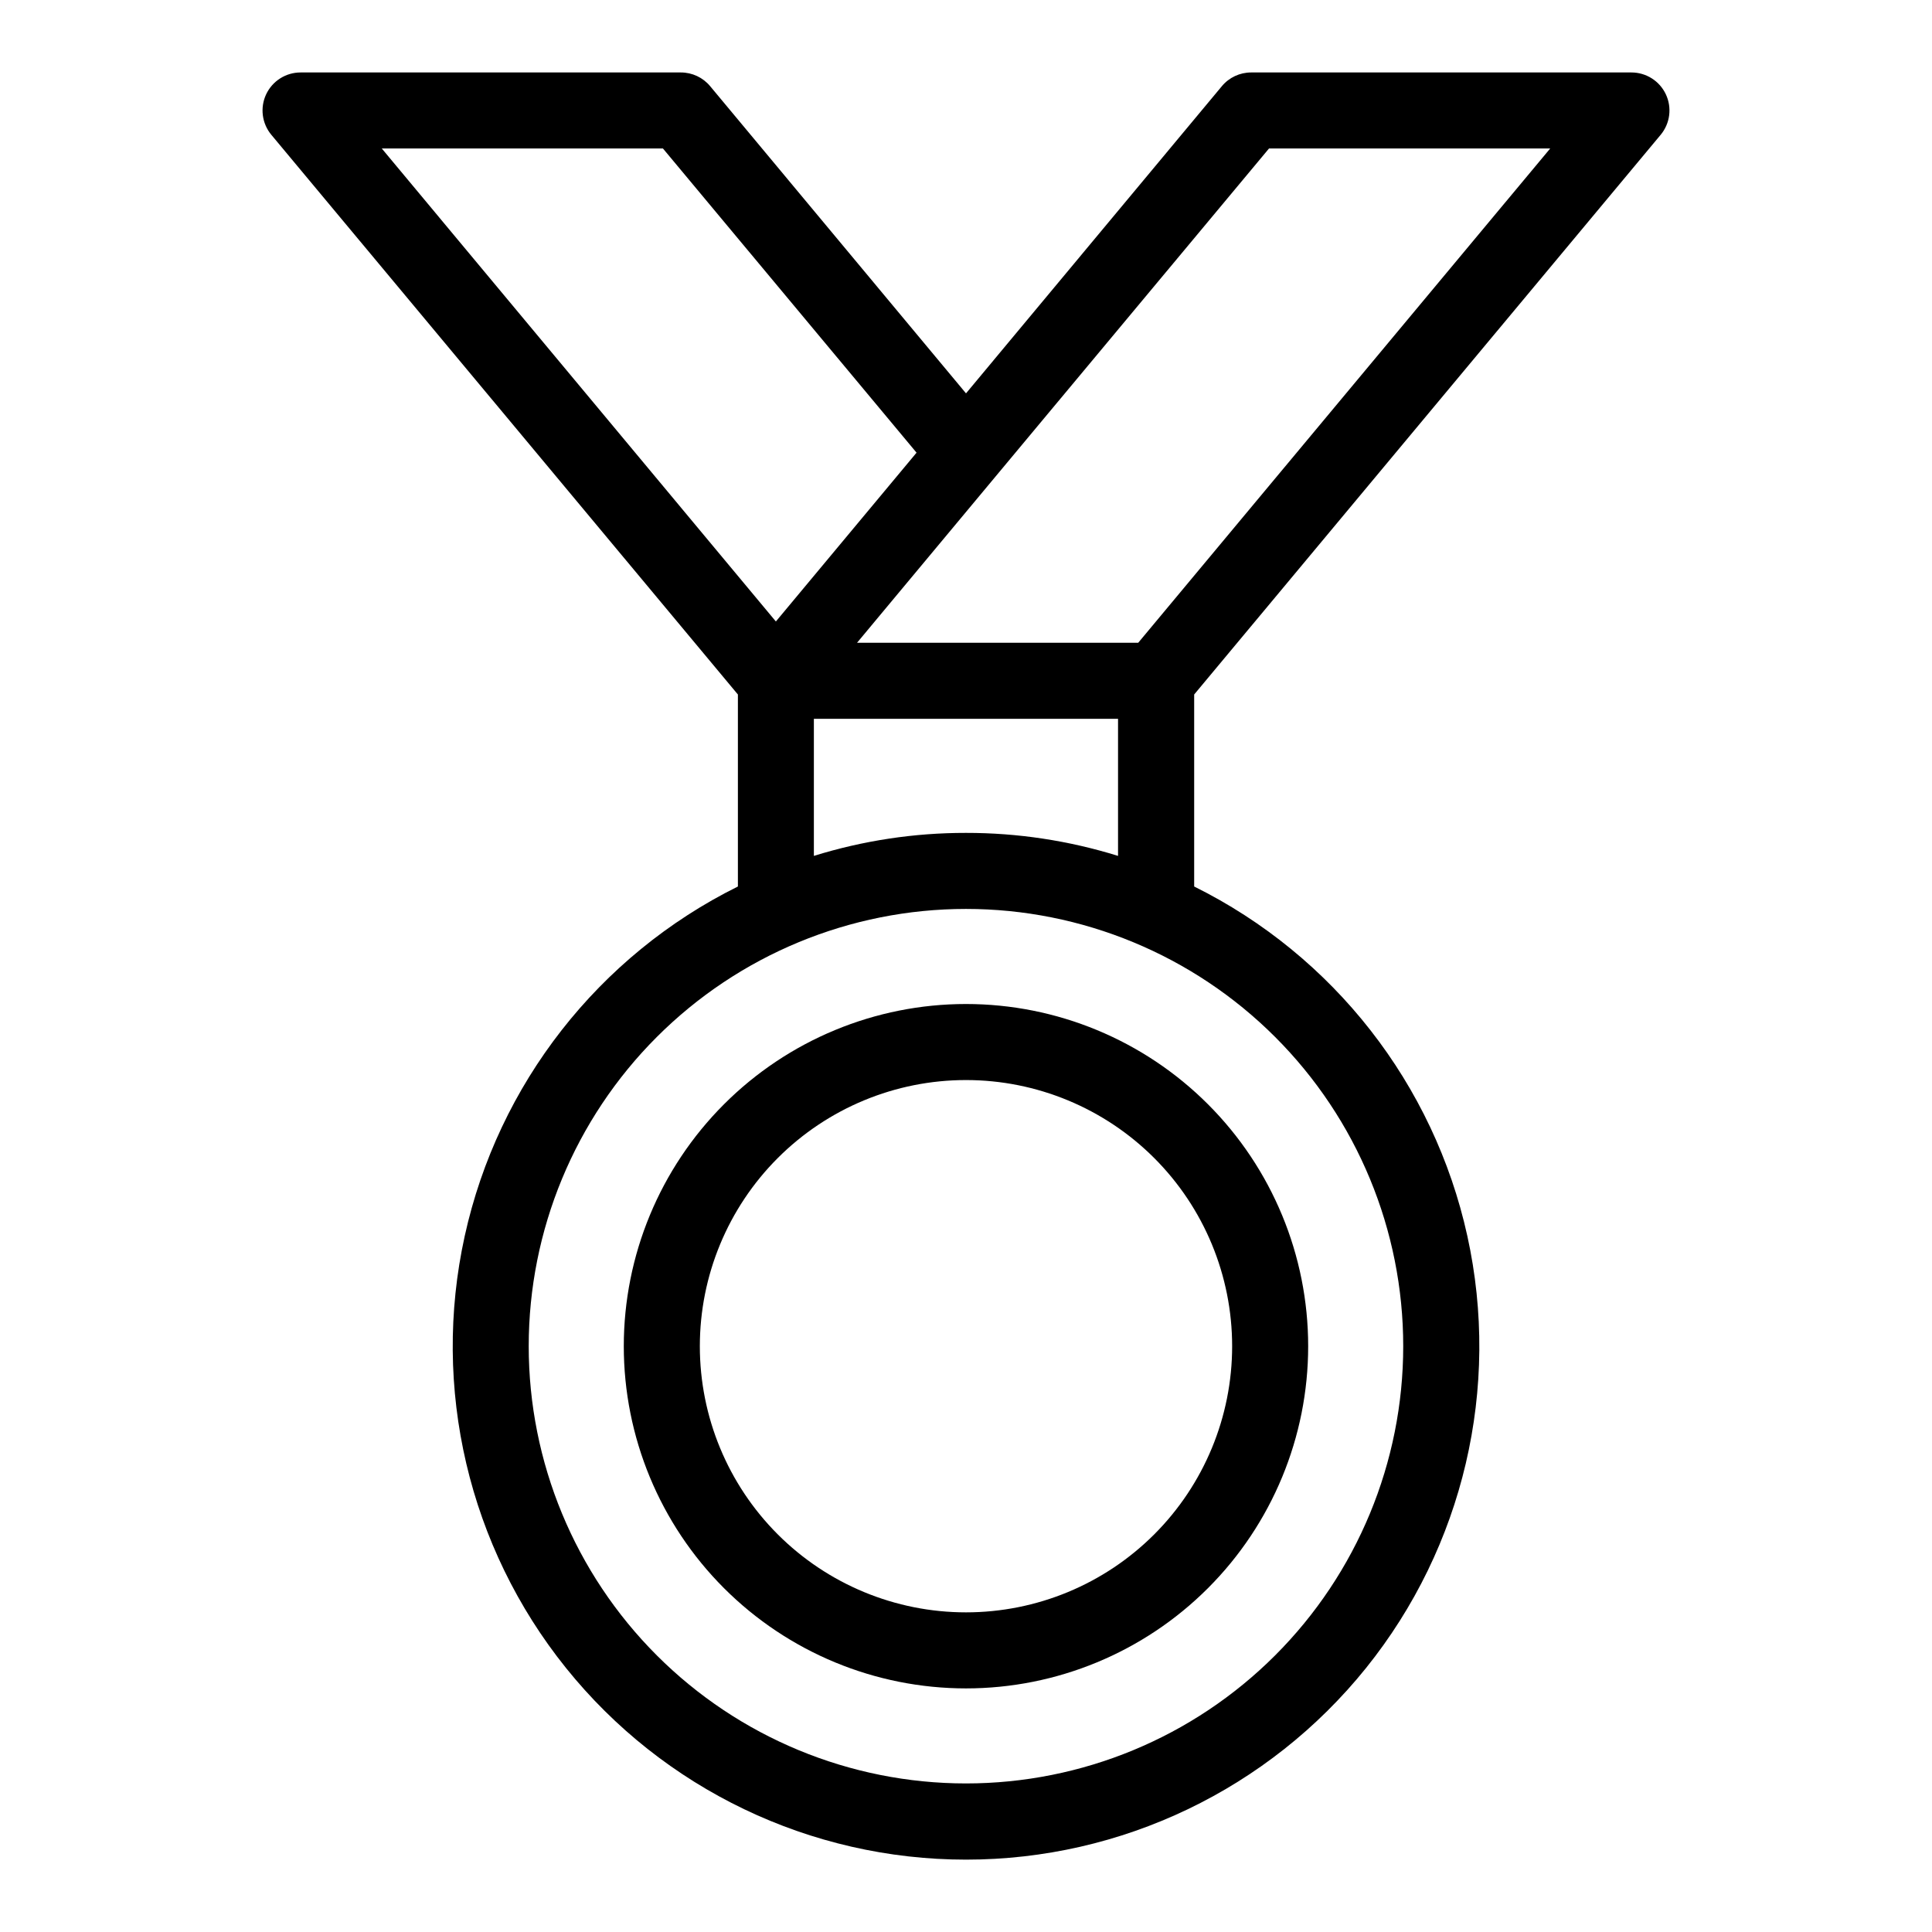
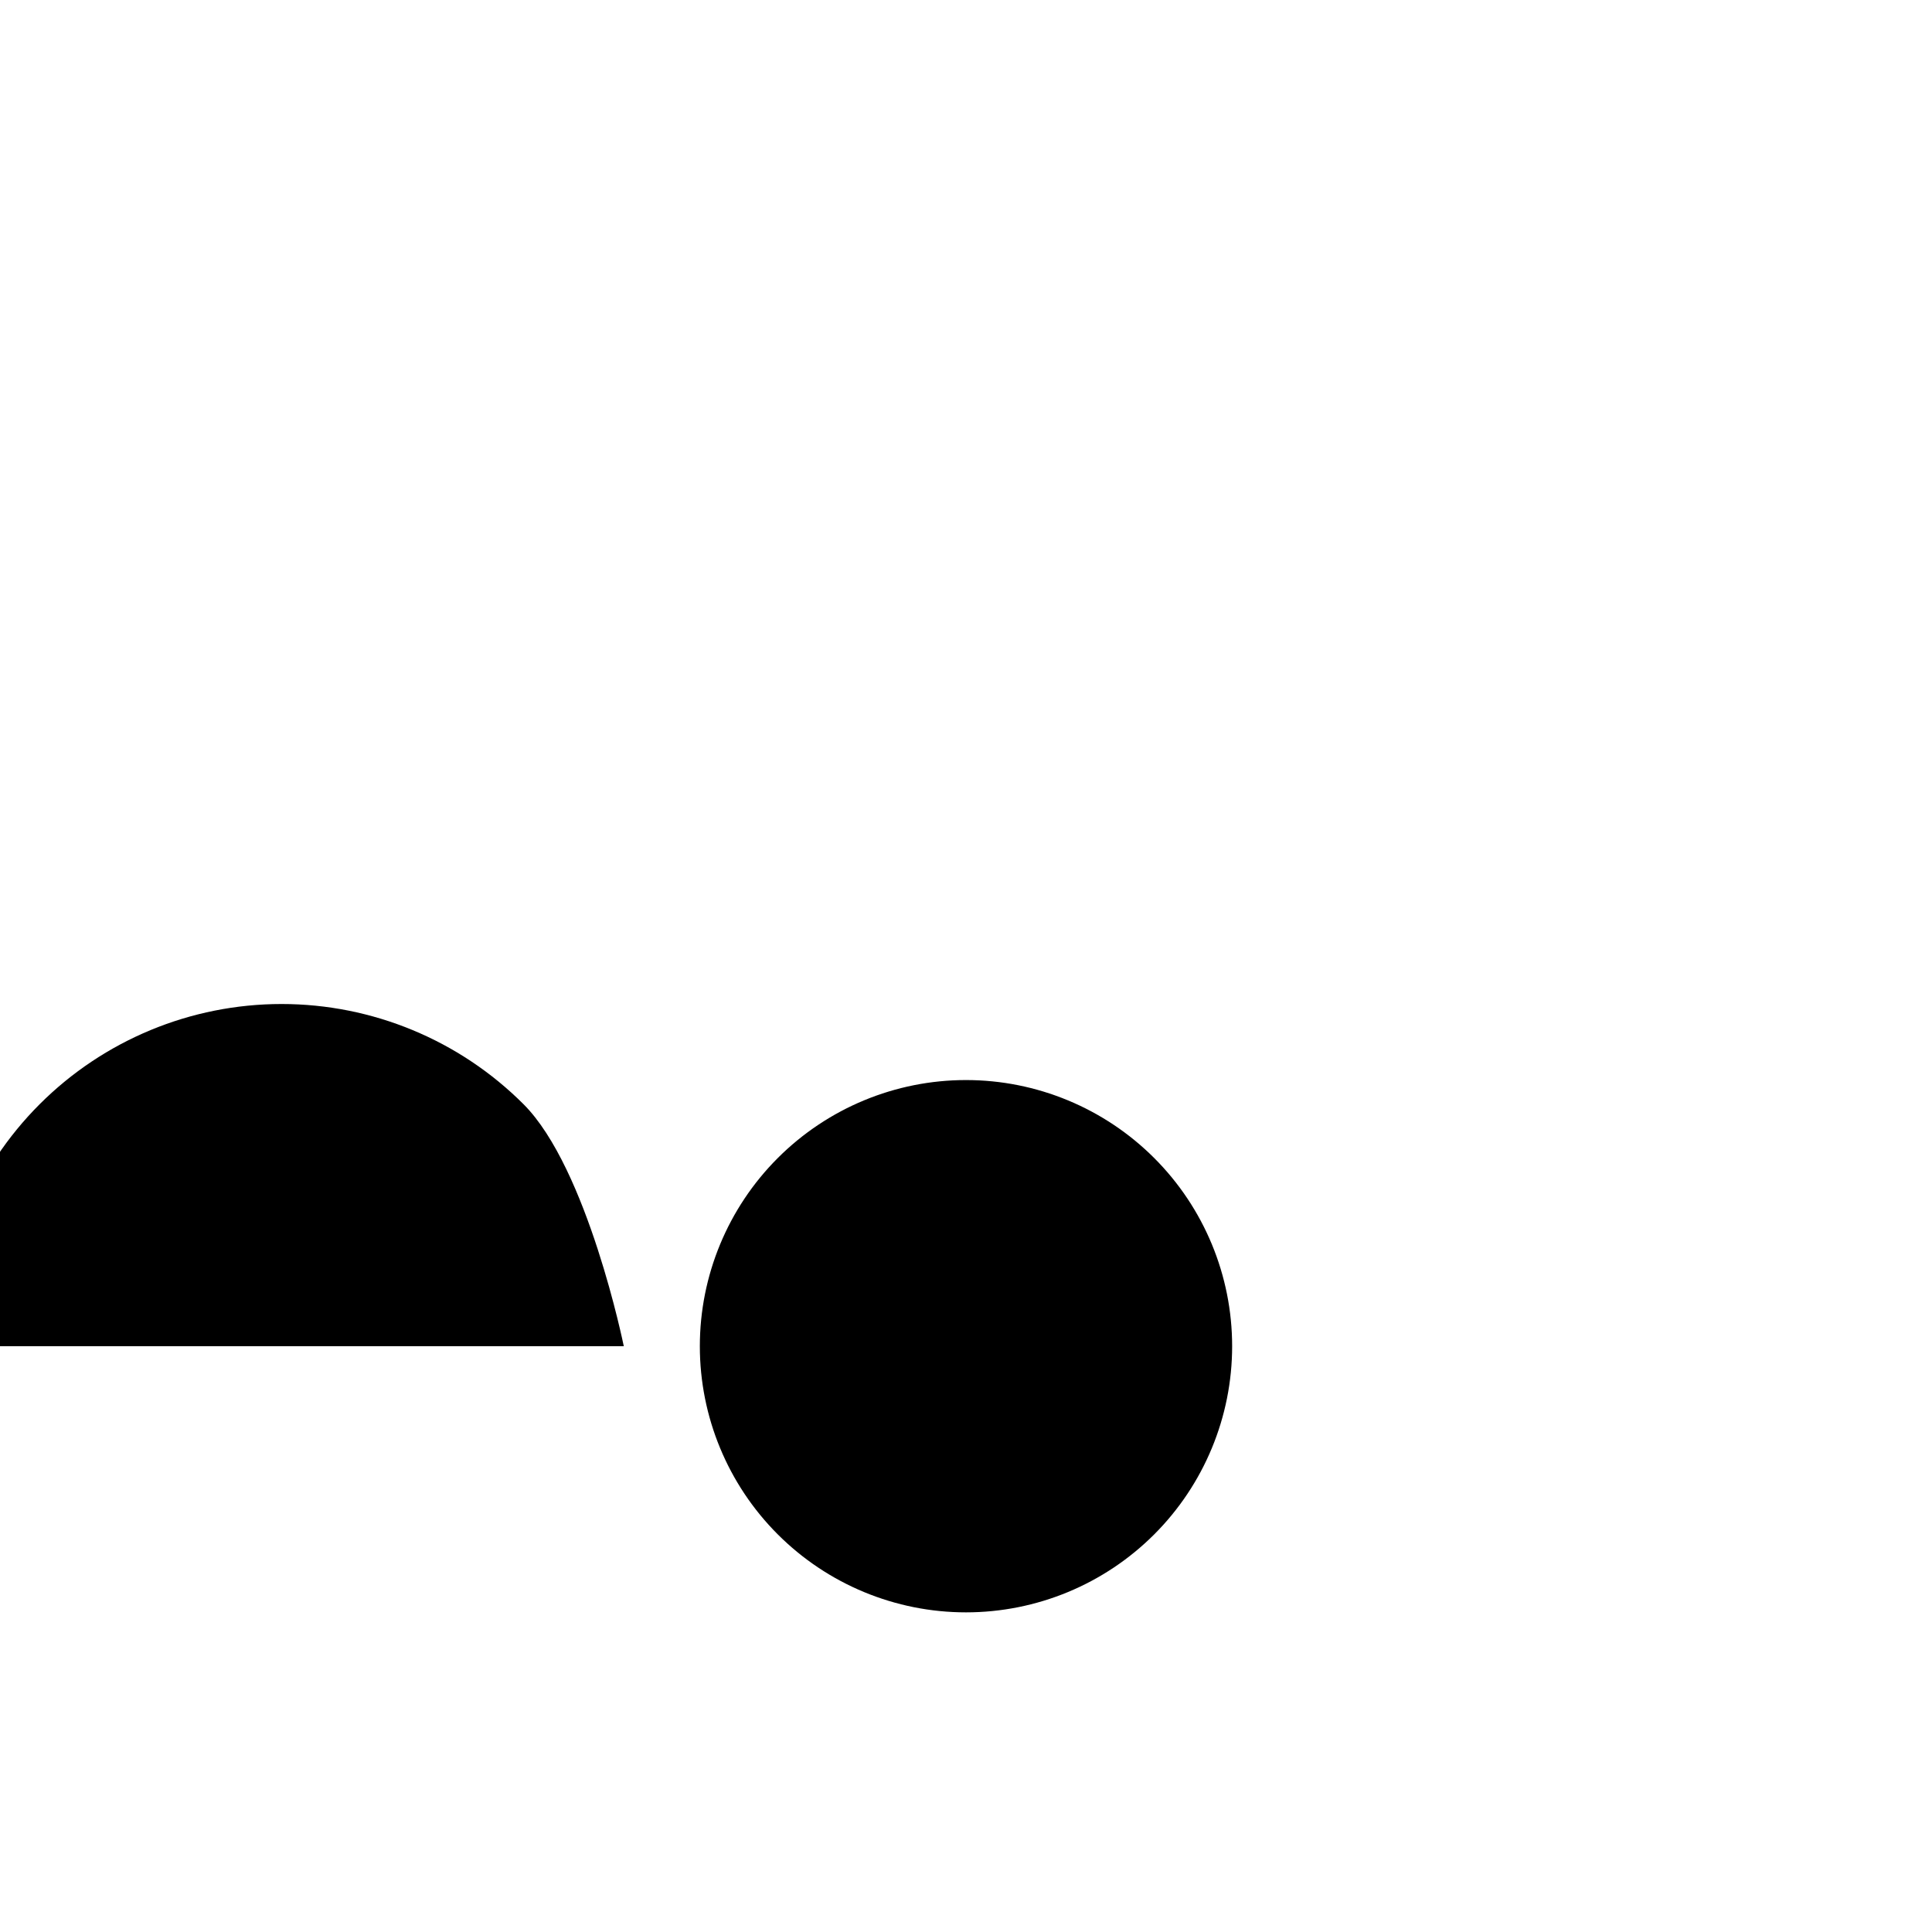
<svg xmlns="http://www.w3.org/2000/svg" fill="#000000" width="800px" height="800px" version="1.1" viewBox="144 144 512 512">
  <g>
-     <path d="m309.31 500.76c0 24.051 9.555 47.117 26.562 64.125 17.008 17.004 40.07 26.559 64.125 26.559 24.051 0 47.117-9.555 64.121-26.559 17.008-17.008 26.562-40.074 26.562-64.125s-9.555-47.117-26.562-64.125c-17.004-17.008-40.07-26.562-64.121-26.562-24.055 0-47.117 9.555-64.125 26.562-17.008 17.008-26.562 40.074-26.562 64.125zm161.22 0c0 18.707-7.43 36.645-20.656 49.875-13.23 13.227-31.168 20.656-49.875 20.656s-36.648-7.43-49.875-20.656c-13.23-13.23-20.66-31.168-20.66-49.875s7.43-36.648 20.66-49.875c13.227-13.227 31.168-20.66 49.875-20.66s36.645 7.434 49.875 20.66c13.227 13.227 20.656 31.168 20.656 49.875z" />
-     <path d="m584.09 179.73c2.504-3.008 3.043-7.191 1.379-10.734-1.664-3.539-5.227-5.797-9.137-5.793h-100.76c-2.996-0.004-5.84 1.324-7.758 3.629l-67.812 81.414-67.812-81.414c-1.918-2.305-4.762-3.633-7.762-3.629h-100.76c-3.91-0.004-7.473 2.254-9.137 5.793-1.664 3.543-1.125 7.727 1.379 10.734l123.64 148.32v50.883c-36.918 18.316-63.539 52.379-72.395 92.629-8.855 40.246 1.012 82.34 26.832 114.46 25.82 32.117 64.809 50.801 106.02 50.801 41.207 0 80.195-18.684 106.02-50.801 25.82-32.117 35.688-74.211 26.836-114.46-8.855-40.25-35.48-74.312-72.395-92.629v-50.883zm-103.79 3.625h74.516l-109.18 130.99h-74.516l36.727-44.082zm-160.61 0 67.207 80.609-37.281 44.738-104.44-125.35zm196.18 317.4c0 30.73-12.207 60.203-33.941 81.934-21.73 21.734-51.203 33.941-81.934 33.941-30.734 0-60.207-12.207-81.938-33.941-21.73-21.73-33.941-51.203-33.941-81.934 0-30.734 12.211-60.207 33.941-81.938s51.203-33.941 81.938-33.941c30.73 0 60.203 12.211 81.934 33.941 21.734 21.73 33.941 51.203 33.941 81.938zm-115.88-136.03c-13.668-0.016-27.258 2.039-40.305 6.098v-36.324h80.609v36.324c-13.051-4.059-26.641-6.113-40.305-6.098z" />
+     <path d="m309.31 500.76s-9.555-47.117-26.562-64.125c-17.004-17.008-40.07-26.562-64.121-26.562-24.055 0-47.117 9.555-64.125 26.562-17.008 17.008-26.562 40.074-26.562 64.125zm161.22 0c0 18.707-7.43 36.645-20.656 49.875-13.23 13.227-31.168 20.656-49.875 20.656s-36.648-7.43-49.875-20.656c-13.23-13.23-20.66-31.168-20.66-49.875s7.43-36.648 20.66-49.875c13.227-13.227 31.168-20.66 49.875-20.66s36.645 7.434 49.875 20.66c13.227 13.227 20.656 31.168 20.656 49.875z" />
  </g>
</svg>